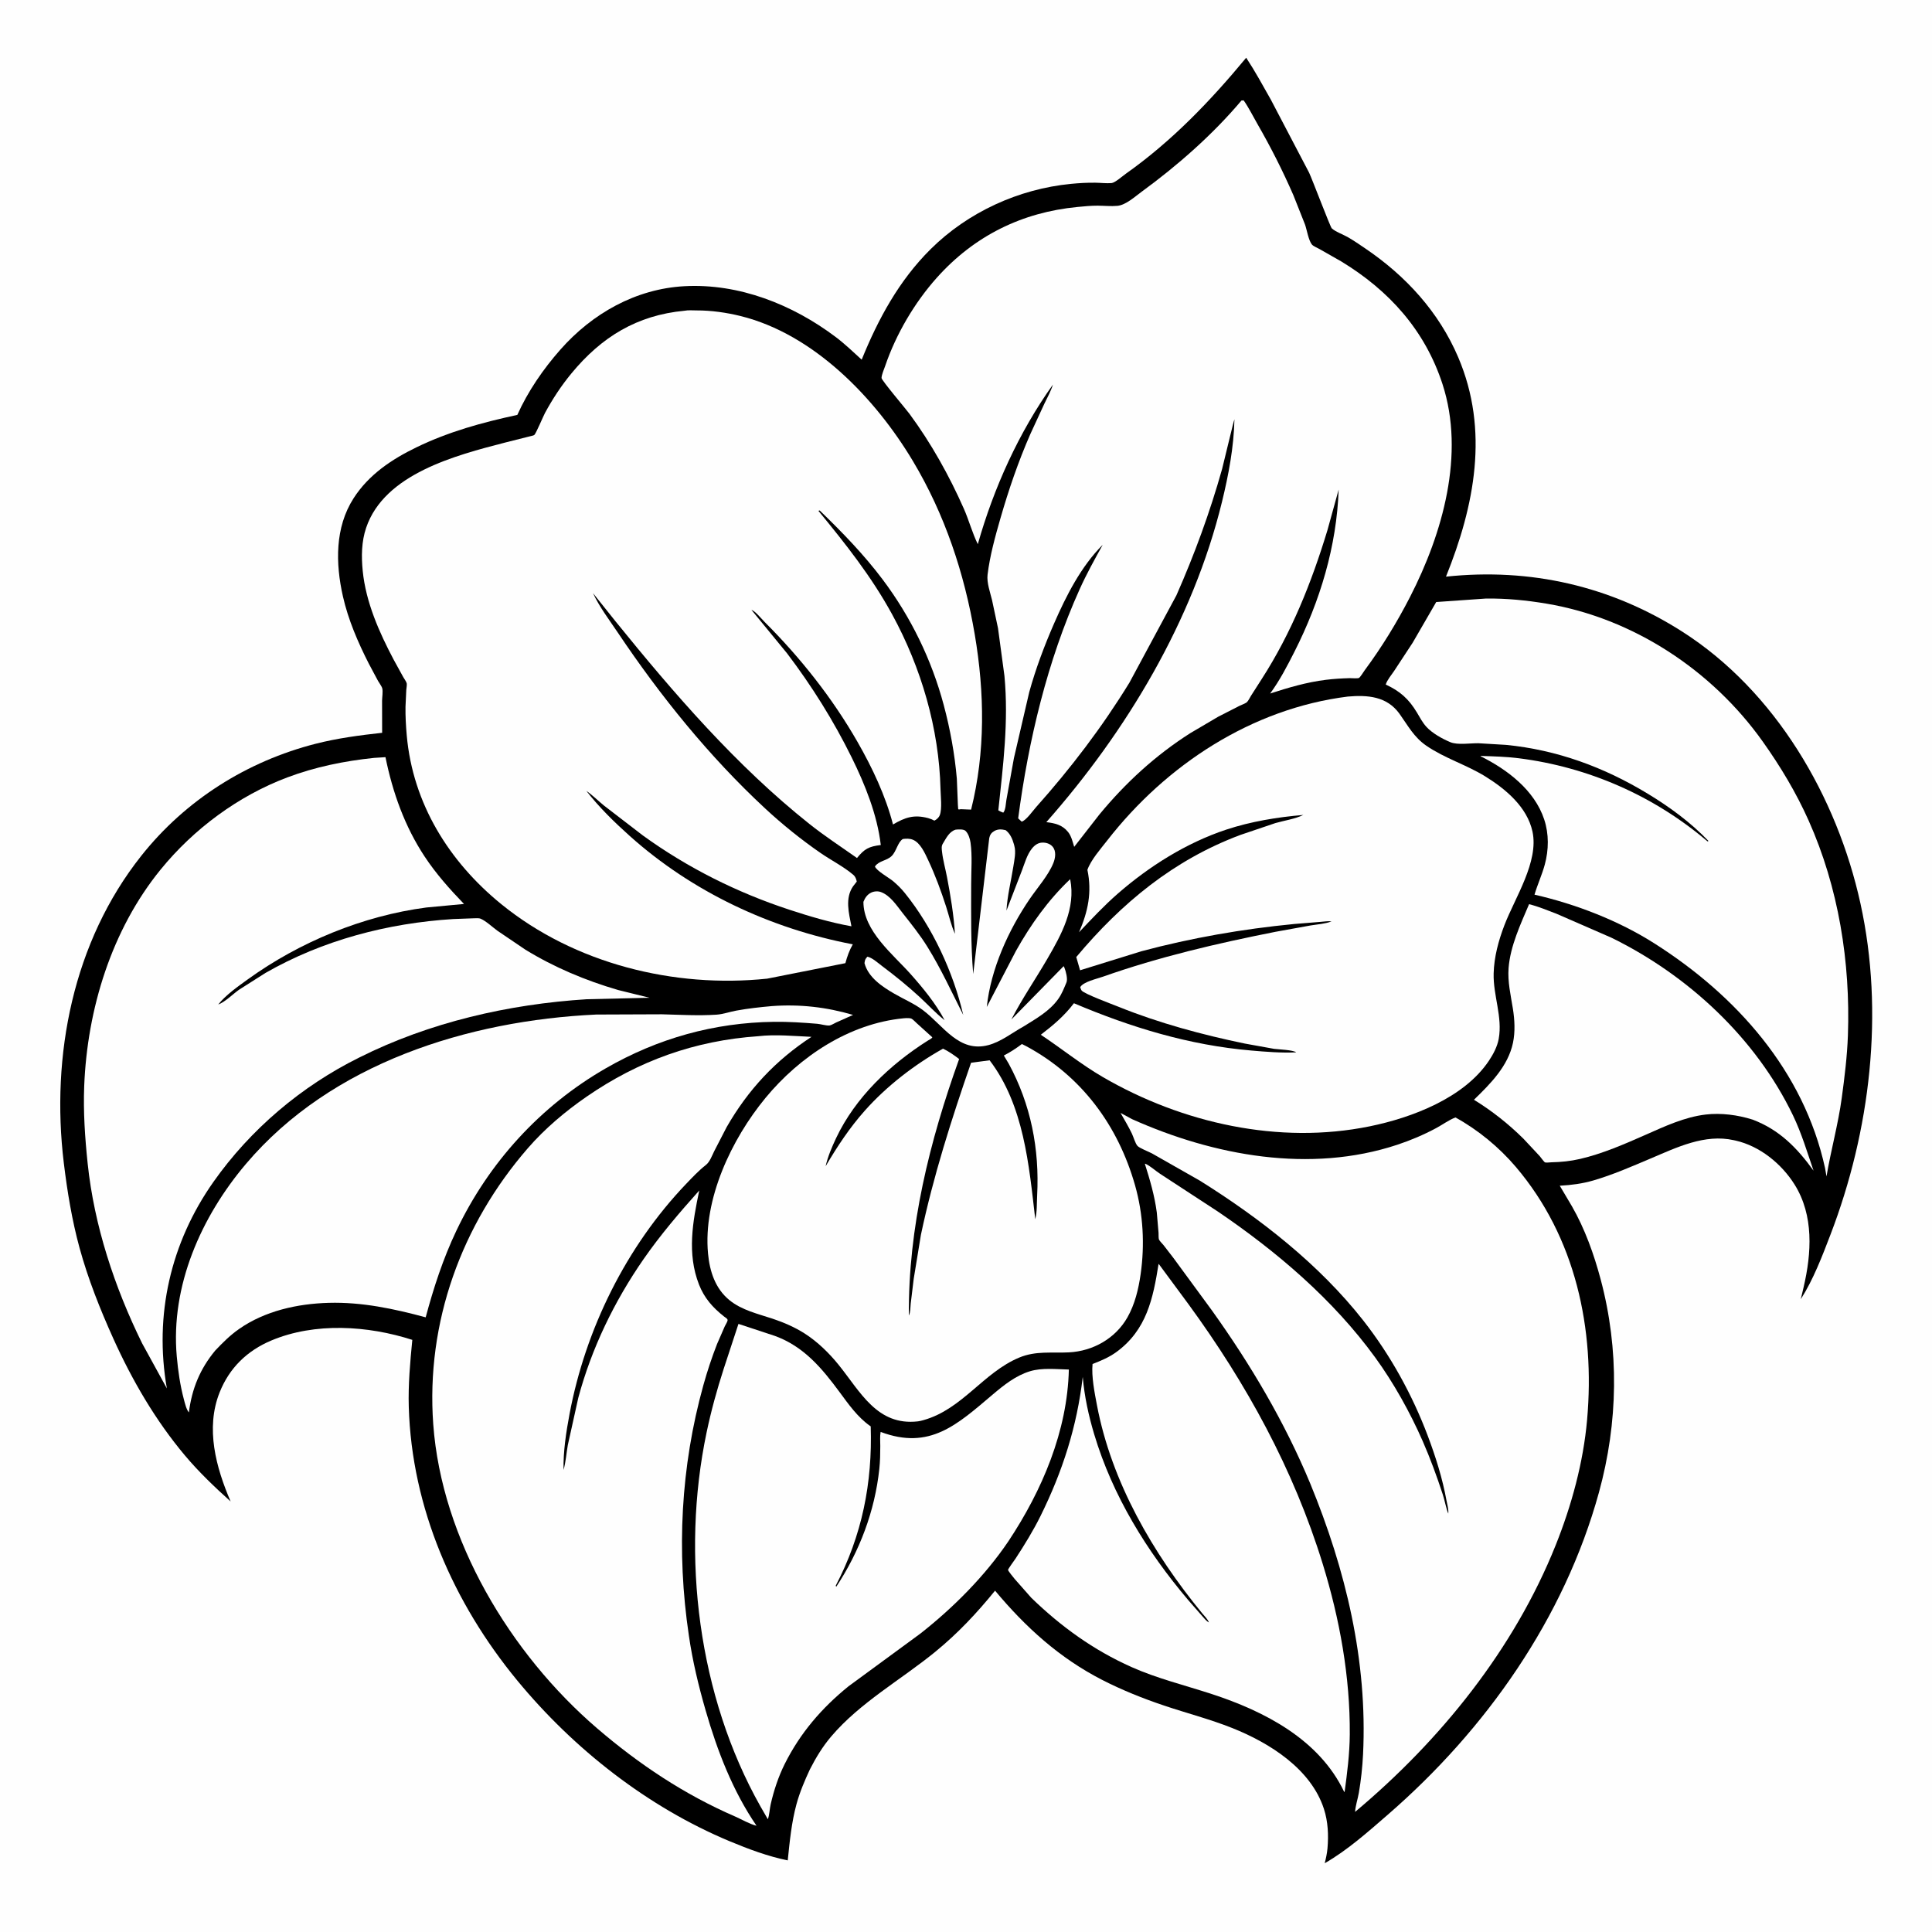
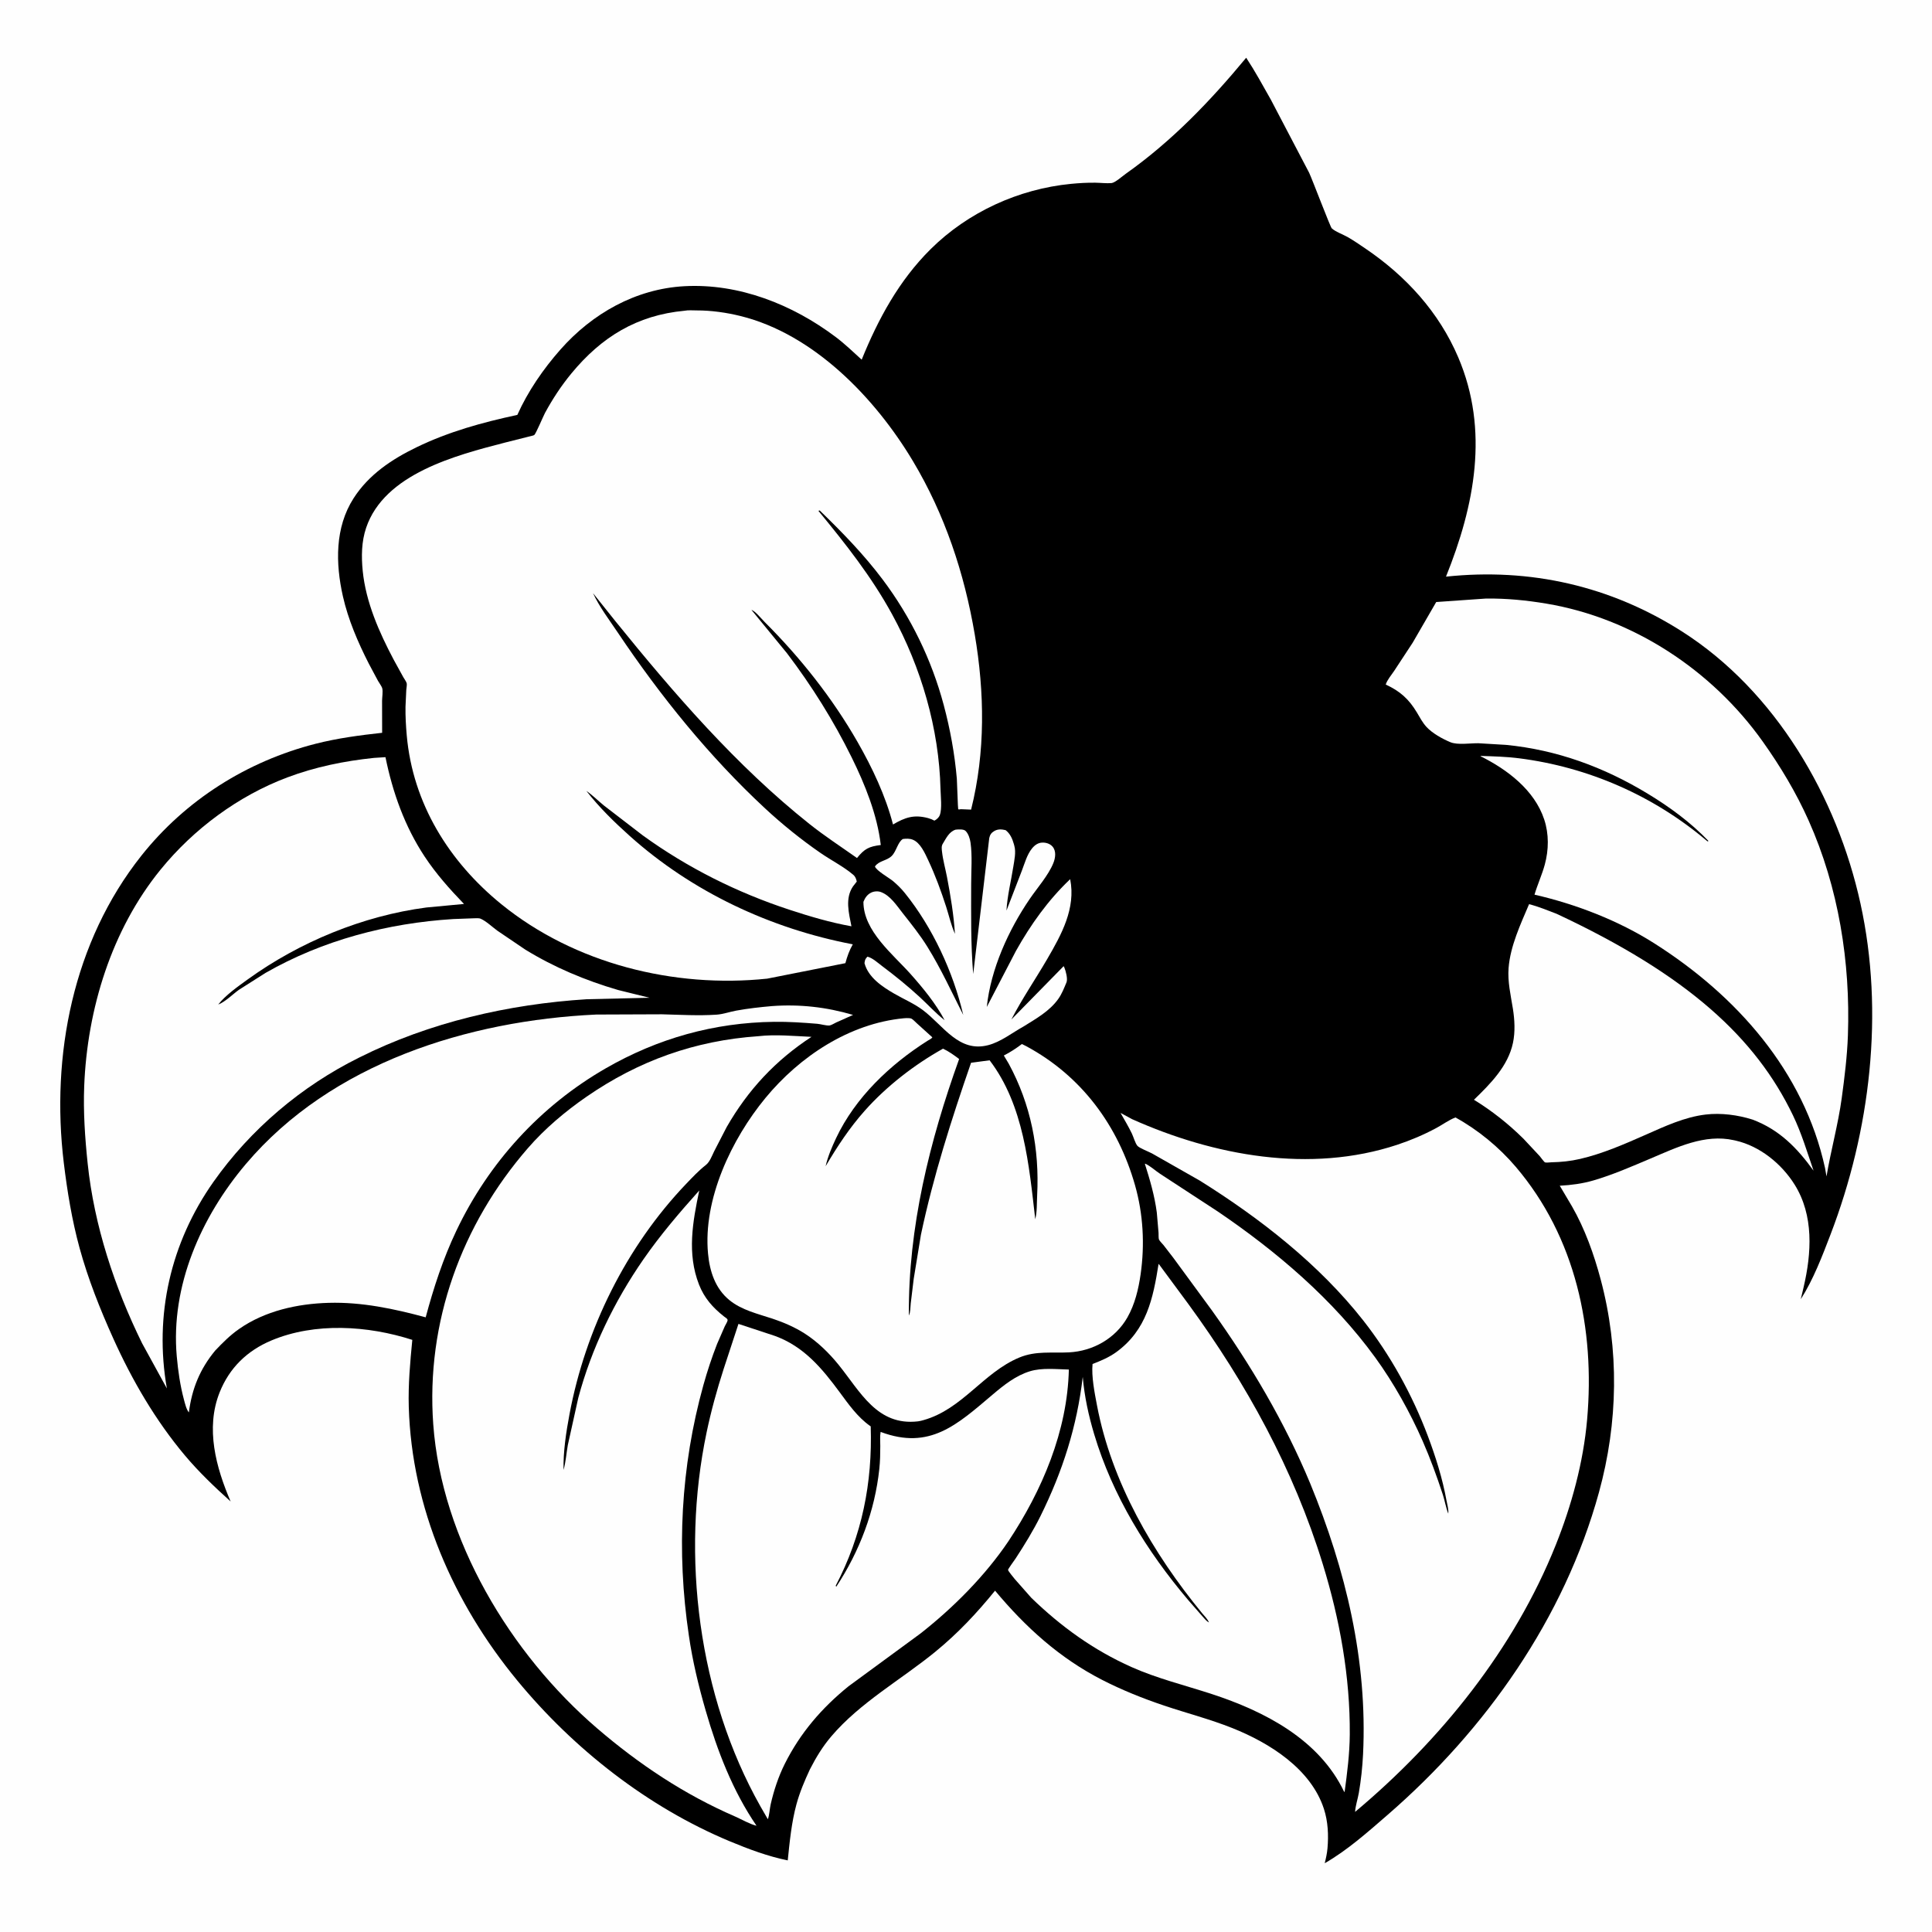
<svg xmlns="http://www.w3.org/2000/svg" version="1.1" style="display: block;" viewBox="0 0 2048 2048" width="1024" height="1024">
  <path transform="translate(0,0)" fill="rgb(254,254,254)" d="M -0 -0 L 2048 0 L 2048 2048 L -0 2048 L -0 -0 z" />
  <path transform="translate(0,0)" fill="rgb(0,0,0)" d="M 1321.02 61.204 C 1330.46 75.525 1338.71 90.735 1347.16 105.659 L 1387.69 183.018 C 1391.34 190.849 1410.07 240.409 1411.7 242.011 C 1415.17 245.447 1424.11 248.737 1428.57 251.291 C 1435.06 255.007 1441.28 259.324 1447.47 263.517 C 1490.29 292.542 1525.32 330.783 1545.78 378.756 C 1578.79 456.175 1563.16 535.962 1532.81 611.267 C 1622.1 601.794 1707.32 621.094 1783.14 669.47 C 1882.24 732.713 1947.32 844.7 1972.15 957.697 C 1997.61 1073.56 1982.58 1198.64 1940.42 1308.66 C 1931.65 1331.57 1922.15 1356.48 1908.9 1377.23 L 1911.89 1364.52 C 1920.36 1328.41 1922.85 1288.42 1902.35 1255.69 C 1888.55 1233.67 1865.54 1214.91 1839.86 1209.08 L 1838 1208.67 C 1807.08 1201.69 1777.27 1216.41 1749.54 1228.14 C 1729.82 1236.48 1709.6 1245.34 1689.03 1251.33 C 1677.23 1254.75 1665.65 1256.26 1653.41 1256.91 L 1666.33 1278.73 C 1680.06 1302.62 1689.72 1329.76 1696.79 1356.28 C 1716.61 1430.59 1715.32 1507.97 1694.95 1582 C 1658.25 1715.44 1575.1 1833.47 1471.09 1923.68 C 1450.19 1941.8 1428.3 1961.36 1404.25 1975.1 C 1405.55 1969.92 1406.72 1964.71 1407.19 1959.38 C 1408.41 1945.35 1407.78 1930.93 1403.4 1917.47 C 1389.59 1875.04 1345.84 1847.61 1306.44 1831.87 C 1282.72 1822.4 1258.15 1816.1 1234 1807.99 C 1211.63 1800.47 1189.32 1791.52 1168.31 1780.75 C 1123.13 1757.6 1087.16 1724.93 1054.8 1686.17 C 1035.36 1710.1 1015.38 1731.39 991.475 1750.94 C 955.095 1780.69 911.739 1804.66 881.109 1840.73 C 871.941 1851.53 864.965 1863.04 858.528 1875.62 C 852.96 1887.56 847.784 1899.76 844.306 1912.5 C 839.053 1931.74 837.079 1952.28 835.037 1972.09 C 814.049 1967.83 793.391 1960.1 773.668 1951.88 C 686.561 1915.57 608.017 1853.88 548.254 1781.31 C 480.659 1699.23 436.46 1598.45 433.318 1491.39 C 432.621 1467.65 434.758 1443.93 437.065 1420.32 C 390.026 1405.16 333.95 1401.52 287.643 1420.97 C 261.985 1431.75 243.117 1450.07 232.797 1476.02 C 217.633 1514.16 228.993 1555.69 244.466 1591.62 C 227.479 1576.3 210.958 1560.58 196.204 1543.05 C 164.989 1505.97 140.096 1463.21 120.214 1419.15 C 106.14 1387.97 93.349 1355.85 84.313 1322.8 C 76.299 1293.48 71.293 1262.95 67.638 1232.8 C 53.807 1118.74 77.435 998.293 149.903 907 C 196.68 848.071 261.923 806.93 334.702 788.39 C 357.869 782.489 381.357 779.408 405.078 776.794 L 405.013 742.78 C 405.071 739.059 406.056 733.174 405.23 729.764 C 404.685 727.516 401.863 723.837 400.682 721.716 L 391.026 703.638 C 379.479 681.002 369.056 656.857 363.462 631.996 C 355.656 597.309 354.929 559.226 374.773 528.246 C 390.824 503.189 415.148 486.926 441.502 474.15 C 475.861 457.492 511.26 447.821 548.404 439.808 C 559.612 414.749 575.909 391.141 594.012 370.618 C 627.82 332.293 673.904 306.197 725.5 303.39 C 783.359 300.241 840.041 322.758 885.804 357.178 C 895.52 364.486 904.428 373.096 913.42 381.268 C 930.924 338.065 953.07 297.286 986.438 264.181 C 1026.15 224.781 1079.8 200.319 1135.25 194.901 C 1143.82 194.064 1152.6 193.558 1161.21 193.679 C 1166.72 193.756 1172.79 194.529 1178.24 194.069 C 1181.98 193.753 1189.8 186.726 1193.35 184.223 C 1242.14 149.75 1283.09 107.025 1321.02 61.204 z" />
  <path transform="translate(0,0)" fill="rgb(254,254,254)" d="M 1012.87 879.5 C 1015.6 879.168 1021.36 878.753 1023.46 880.737 C 1026.53 883.633 1028.22 889.1 1028.8 893.19 C 1030.77 907.192 1029.49 922.892 1029.48 937.037 C 1029.45 968.648 1028.97 1001.02 1031.64 1032.5 L 1048.65 888.363 C 1049.39 884.954 1050.87 882.73 1053.94 880.947 C 1057.85 878.677 1061.78 878.994 1066 879.998 C 1070.81 883.639 1073.18 889.192 1074.78 894.881 L 1075.21 896.5 C 1077.18 903.375 1075.24 911.804 1074.15 918.781 C 1071.78 933.943 1067.7 949.957 1066.91 965.251 L 1083.17 923.066 C 1086.18 915.283 1088.65 905.871 1094 899.353 C 1096.87 895.857 1100.32 893.309 1105 893.181 C 1108.87 893.076 1113.03 894.37 1115.65 897.332 C 1119.94 902.192 1118.77 909.562 1116.52 915.072 C 1111.25 927.998 1099.58 941.155 1091.64 952.783 C 1068.91 986.045 1050.26 1027.32 1046.03 1067.43 L 1076.97 1007.97 C 1092.58 980.12 1111.18 953.989 1134.43 931.968 C 1140.56 962.959 1125.21 990.672 1110.04 1016.71 C 1097.55 1038.17 1083.48 1058.61 1072.09 1080.7 L 1127.51 1024.16 L 1128.38 1025.93 C 1129.83 1029.48 1132.03 1037.8 1130.51 1041.38 C 1127.84 1047.68 1125.71 1053.47 1121.68 1059.1 C 1112.49 1071.96 1098.06 1079.97 1084.92 1088.16 C 1072.81 1094.84 1061.11 1104.34 1047.59 1107.89 C 1016.44 1116.07 1000.01 1087.24 978.626 1071.01 C 969.142 1063.81 958.131 1059.23 947.876 1053.28 C 935.115 1045.88 920.453 1036.15 916.393 1021 C 916.828 1017.63 917.167 1016.59 919.5 1014.11 C 924.716 1015.26 930.773 1020.84 935.062 1024.06 C 948.883 1034.42 962.169 1045.18 974.888 1056.88 C 983.762 1065.04 991.83 1074.02 1001.35 1081.45 C 991.983 1063.84 978.561 1047.48 965.321 1032.59 C 946.668 1011.61 915.254 987.003 915.264 956 C 916.922 951.744 919.357 948.145 923.627 946.134 C 926.673 944.701 930.654 944.448 933.822 945.619 C 943.738 949.285 950.409 959.755 956.736 967.761 C 966.045 979.543 975.321 991.12 983.252 1003.93 C 997.498 1026.93 1008.87 1051.75 1021.07 1075.85 C 1010.52 1030.44 988.465 983.016 959.24 946.734 C 955.48 942.067 951.275 937.903 946.694 934.04 C 942.639 930.622 928.884 922.937 927.476 918.5 C 931.741 912.289 939.83 912.616 945.177 907.424 C 950.312 902.437 951.627 892.589 957.103 889.367 C 960.614 888.925 964.13 888.785 967.5 890.084 C 975.639 893.22 980.503 904.548 984.005 911.991 C 991.447 927.812 997.575 944.512 1002.94 961.141 C 1006 970.625 1008.23 980.854 1012.28 989.921 C 1010.98 969.712 1007.67 949.66 1003.87 929.779 C 1002.17 920.844 999.583 911.883 998.577 902.847 C 998.266 900.059 997.785 897.005 999.323 894.511 C 1002.93 888.662 1005.97 881.753 1012.87 879.5 z" />
-   <path transform="translate(0,0)" fill="rgb(254,254,254)" d="M 1620.88 958.479 C 1630.58 960.866 1640.62 965.077 1649.97 968.633 L 1708.12 993.985 C 1789.34 1033.73 1861.32 1100.49 1900.67 1182.43 C 1909.71 1201.25 1915.69 1221.28 1922.44 1240.98 C 1905.02 1216.84 1886.19 1197.48 1857.74 1186.81 C 1842.19 1181.88 1824.39 1179.53 1808.11 1181.46 C 1785.64 1184.11 1764.78 1193.94 1744.33 1202.97 C 1722.08 1212.8 1698.74 1222.99 1675.01 1228.5 C 1664.84 1230.86 1654.95 1231.87 1644.54 1232.08 C 1642.85 1232.12 1639.14 1232.65 1637.78 1232.19 C 1636.89 1231.89 1633.05 1226.58 1632.23 1225.62 L 1614.92 1207.09 C 1598.84 1191.2 1581.68 1177.65 1562.45 1165.79 C 1579.9 1148.88 1598.59 1130.19 1603.8 1105.52 C 1606.29 1093.72 1605.61 1080.97 1603.71 1069.14 C 1601.42 1054.91 1598.02 1040.54 1599.17 1026.06 C 1601.01 1002.8 1611.85 979.728 1620.88 958.479 z" />
+   <path transform="translate(0,0)" fill="rgb(254,254,254)" d="M 1620.88 958.479 C 1630.58 960.866 1640.62 965.077 1649.97 968.633 C 1789.34 1033.73 1861.32 1100.49 1900.67 1182.43 C 1909.71 1201.25 1915.69 1221.28 1922.44 1240.98 C 1905.02 1216.84 1886.19 1197.48 1857.74 1186.81 C 1842.19 1181.88 1824.39 1179.53 1808.11 1181.46 C 1785.64 1184.11 1764.78 1193.94 1744.33 1202.97 C 1722.08 1212.8 1698.74 1222.99 1675.01 1228.5 C 1664.84 1230.86 1654.95 1231.87 1644.54 1232.08 C 1642.85 1232.12 1639.14 1232.65 1637.78 1232.19 C 1636.89 1231.89 1633.05 1226.58 1632.23 1225.62 L 1614.92 1207.09 C 1598.84 1191.2 1581.68 1177.65 1562.45 1165.79 C 1579.9 1148.88 1598.59 1130.19 1603.8 1105.52 C 1606.29 1093.72 1605.61 1080.97 1603.71 1069.14 C 1601.42 1054.91 1598.02 1040.54 1599.17 1026.06 C 1601.01 1002.8 1611.85 979.728 1620.88 958.479 z" />
  <path transform="translate(0,0)" fill="rgb(254,254,254)" d="M 818.269 1066.5 C 847.613 1064.34 876.097 1067.53 904.281 1075.86 L 886.5 1083.8 C 884.758 1084.61 881.022 1086.88 879.363 1087.05 C 875.856 1087.41 870.037 1085.56 866.246 1085.25 C 851.075 1084 835.825 1082.98 820.596 1083.17 C 756.951 1083.97 697.343 1100.7 642.219 1132.41 C 572.777 1172.36 518.076 1232.4 483.705 1304.74 C 469.703 1334.21 459.687 1364.97 451.241 1396.42 C 417.581 1387.33 383.575 1380.08 348.5 1381.06 C 315.33 1381.99 280.927 1389.54 253.373 1408.81 C 243.897 1415.43 236.017 1423.34 228.095 1431.68 C 211.928 1451.26 203.429 1472.09 200.216 1497.22 C 197.557 1494.18 196.021 1487.53 194.963 1483.57 C 190.969 1468.63 188.743 1453.15 187.373 1437.76 C 180.727 1363.06 213.262 1289.81 260.742 1233.77 C 351.197 1127.02 496.073 1081.82 632 1075.46 L 701.572 1075.19 C 720.776 1075.69 740.316 1076.86 759.5 1075.59 C 766.475 1075.13 773.593 1072.54 780.498 1071.29 C 792.97 1069.02 805.645 1067.6 818.269 1066.5 z" />
  <path transform="translate(0,0)" fill="rgb(254,254,254)" d="M 1228.14 1339.77 L 1228.75 1340.42 L 1259.6 1382.18 C 1321.39 1466.74 1371.25 1557.53 1402.17 1657.91 C 1420.15 1716.24 1431.3 1777.56 1430.82 1838.79 C 1430.66 1859.06 1428.08 1879.49 1425.34 1899.56 L 1424.79 1899.25 C 1398.28 1843.85 1340.56 1814.07 1284.57 1795.76 C 1256.25 1786.49 1226.79 1779.33 1199.51 1767.17 C 1159.18 1749.18 1124.74 1724.29 1093.17 1693.69 L 1075.7 1673.88 C 1074.77 1672.7 1068.6 1665.34 1068.57 1664.13 C 1068.55 1663.16 1075.51 1653.71 1076.51 1652.19 C 1085.97 1637.71 1095.32 1622.53 1102.99 1607.03 C 1126.41 1559.69 1141.67 1512.12 1147.75 1459.56 C 1149.55 1480.31 1153.91 1500.42 1159.88 1520.35 C 1179.42 1585.66 1215.6 1644.25 1259.44 1696 L 1274.32 1713.04 C 1276.51 1715.44 1278.61 1718.31 1281.5 1719.87 C 1280.15 1716.2 1276.82 1713.17 1274.35 1710.15 C 1222.11 1646.51 1178.31 1571.19 1162.82 1489.58 C 1160.36 1476.62 1156.85 1459.14 1158.15 1445.89 C 1167.27 1442.35 1175.81 1438.81 1183.72 1432.99 C 1215.44 1409.64 1222.31 1376.66 1228.14 1339.77 z" />
  <path transform="translate(0,0)" fill="rgb(254,254,254)" d="M 782.798 1403.39 L 821.344 1416.11 C 852.078 1427.26 871.306 1450.36 890.19 1475.96 C 899.555 1488.65 908.916 1501.99 921.924 1511.27 L 922.993 1512.01 C 924.892 1571.96 913.815 1627.57 885.849 1681 L 886.5 1681.97 C 911.221 1644.37 927.336 1601.94 932.12 1557.06 C 932.988 1548.91 933.127 1540.97 933.136 1532.78 C 933.141 1527.97 932.633 1522.61 933.494 1517.88 C 985.712 1537.52 1014.63 1510.12 1052.44 1478.15 C 1064.23 1468.18 1076.8 1458.14 1091.83 1453.58 C 1104.66 1449.69 1119.76 1451.47 1133.03 1451.77 C 1131.49 1517.16 1104.63 1580.02 1069 1633.73 C 1044.3 1670.35 1010.6 1704.21 975.812 1731.52 L 899.478 1787.53 C 871.12 1810.47 848.262 1837.03 831.85 1869.86 C 825.112 1883.34 820.302 1897.98 816.947 1912.66 C 815.8 1917.68 815.654 1923.77 813.946 1928.47 L 806.106 1914.86 C 740.242 1798.1 721.589 1649.22 749.005 1518.5 C 753.782 1495.72 759.943 1473.34 767.087 1451.2 L 782.798 1403.39 z" />
  <path transform="translate(0,0)" fill="rgb(254,254,254)" d="M 1575.29 634.477 C 1597.1 634.259 1617.92 636.287 1639.38 639.892 C 1731.19 655.312 1814.82 710.44 1868.55 786.031 C 1887.34 812.459 1903.96 840.144 1917.21 869.787 C 1949 940.903 1961.6 1019.96 1958.86 1097.5 C 1958.08 1119.62 1955.31 1141.98 1952.33 1163.91 C 1948.51 1191.99 1940.84 1219.19 1936.17 1247.06 L 1934.59 1238.04 C 1912.11 1135.37 1840.66 1055.29 1753.85 1000.12 C 1715.74 975.863 1670.48 958.399 1626.64 948.377 C 1629.81 937.599 1634.6 927.331 1637.54 916.5 C 1641.77 900.898 1642.04 884.204 1636.96 868.773 C 1626.68 837.525 1597.72 815.644 1569.35 801.592 L 1569.73 801.322 C 1583.07 801.748 1596.64 802.095 1609.89 803.771 C 1683.77 813.11 1753.32 843.604 1810 891.893 L 1811.09 891.5 C 1791.9 871.529 1769.94 855.436 1746.3 841.128 C 1700.13 813.182 1650.48 794.913 1596.5 789.611 L 1567.21 787.866 C 1558.62 787.737 1545.1 789.941 1537.47 786.763 C 1528.95 783.213 1518.34 777.327 1512.06 770.5 C 1507.94 766.03 1505.1 760.486 1502 755.306 C 1493.47 741.072 1484.13 732.642 1468.93 725.65 C 1470.39 720.859 1474.92 715.591 1477.78 711.321 L 1497.48 681.332 L 1522.45 638.175 L 1575.29 634.477 z" />
  <path transform="translate(0,0)" fill="rgb(254,254,254)" d="M 957.991 1079.41 L 960.837 1079.23 C 962.064 1079.2 965.019 1079.26 966.063 1079.75 C 967.742 1080.52 970.435 1083.48 971.913 1084.77 L 988.305 1099.6 C 987.487 1101.14 984.711 1102.33 983.224 1103.28 C 943.463 1128.47 906.65 1163.4 886.356 1206.35 C 881.837 1215.91 877.537 1225.91 875.198 1236.26 C 887.549 1215.3 900.425 1195.71 916.628 1177.46 C 939.705 1151.46 969.42 1128.49 999.661 1111.63 C 1005.67 1114.45 1011.45 1118.58 1016.72 1122.6 C 985.419 1209.68 962.614 1301.28 963.463 1394.5 C 965.213 1391.04 964.957 1385.78 965.395 1381.88 L 968.58 1355.59 L 976.213 1308.9 C 989.407 1246.6 1008.56 1186.67 1029.36 1126.58 L 1049.03 1123.95 C 1085.41 1171.64 1090.75 1235.04 1097.42 1292.47 C 1099.43 1284.27 1098.98 1275.5 1099.42 1267.1 C 1101.99 1218.09 1092.77 1170.77 1069.26 1127.5 L 1064.1 1118.88 C 1071.03 1115.39 1077.05 1111.35 1083.27 1106.71 L 1088 1109.08 C 1146.43 1140.58 1185.16 1192.95 1203.21 1256.51 C 1211.88 1287.01 1213.59 1319.42 1209.11 1350.75 C 1206.85 1366.52 1203.04 1382.55 1195.1 1396.52 C 1182.41 1418.84 1158.59 1432.25 1133.2 1433.56 C 1114.87 1434.51 1098.11 1431.73 1080.5 1439.05 C 1042.31 1454.91 1020.27 1493.73 979.064 1505.35 C 977.091 1505.9 975.162 1506.45 973.117 1506.69 C 929.721 1511.75 912.021 1475.26 888.788 1446.54 C 878.796 1434.2 866.609 1422.32 853.199 1413.71 C 842.678 1406.95 830.841 1401.84 819 1397.89 C 803.308 1392.67 786.228 1388.85 773.154 1378.15 C 758.137 1365.86 752.298 1347.59 750.544 1328.89 C 745.136 1271.23 775.502 1207.47 811.384 1163.92 C 847.653 1119.91 900.376 1084.92 957.991 1079.41 z" />
  <path transform="translate(0,0)" fill="rgb(254,254,254)" d="M 396.548 803.394 L 408.614 802.627 C 416.275 840.191 429 876.012 450.253 908.152 C 462.233 926.267 476.801 942.653 491.862 958.232 L 452 961.977 C 384.718 970.817 317.487 998.533 262.524 1038.26 C 252.573 1045.45 238.832 1055.12 231.334 1064.84 C 238.533 1062.22 246.834 1053.77 253.343 1049.18 L 281.389 1031.37 C 342.073 996.59 410.909 978.584 480.461 974.231 L 501.778 973.437 C 503.941 973.435 507.545 973.027 509.552 973.903 C 515.366 976.439 521.923 982.695 527.245 986.588 L 556.857 1006.64 C 587.448 1025.44 620.802 1039.42 655.243 1049.45 L 688.514 1057.67 L 622.107 1059.22 C 539.083 1064.46 455.278 1083.66 380.747 1121.06 C 319.626 1151.32 265.533 1197.09 226.237 1252.88 C 180.781 1317.41 163.273 1394.18 176.885 1471.79 L 150.625 1423.93 C 121.447 1364.63 99.82 1299.25 92.922 1233.32 C 90.076 1206.11 88.183 1178.68 89.26 1151.31 C 92.475 1069.66 118.195 985.737 170.234 921.8 C 205.277 878.744 252.424 843.743 304.484 824.118 C 334.066 812.967 365.162 806.647 396.548 803.394 z" />
-   <path transform="translate(0,0)" fill="rgb(254,254,254)" d="M 1428.73 738.385 C 1449.52 736.599 1470.12 737.984 1483.5 756.626 C 1492.59 769.309 1498.71 781.369 1512 790.5 C 1531.34 803.795 1554.37 810.651 1574.29 822.935 C 1595.98 836.313 1618.84 855.391 1624.49 881.5 C 1631.41 913.472 1605.85 951.689 1594.71 980.816 C 1588.48 997.098 1583.79 1014.38 1583.33 1031.9 C 1582.71 1055.21 1592.92 1077.88 1588.7 1101.22 C 1587.22 1109.41 1582.95 1117.47 1578.36 1124.36 C 1551.92 1163.95 1496.6 1184.83 1451.97 1193.95 C 1355.89 1213.6 1253.17 1190.63 1169.1 1141.75 C 1146.01 1128.33 1125.5 1111.59 1103.29 1096.89 C 1116.52 1086.73 1128.23 1076.89 1138.41 1063.48 C 1198.93 1089.1 1260.64 1107.97 1326.38 1113.6 C 1342.13 1114.95 1358.18 1116.29 1374 1115.55 C 1371.13 1112.97 1354.92 1112.41 1350.6 1111.82 L 1319.57 1106.22 C 1274.59 1096.94 1228.57 1084.52 1185.93 1067.32 C 1180.5 1065.13 1148.78 1053.4 1146.5 1049.9 C 1145.83 1048.87 1145.54 1047.63 1145.05 1046.5 C 1148.2 1040.73 1162.75 1037.6 1169.24 1035.3 C 1228.63 1014.33 1290.18 1000.02 1351.89 987.788 L 1389.3 981.015 C 1396.45 979.841 1404.82 979.323 1411.5 976.707 C 1407.47 976.187 1403.71 976.975 1399.69 977.227 L 1371.84 979.479 C 1317.2 984.772 1262.91 994.188 1209.86 1008.39 L 1144.93 1028.53 L 1140.88 1014.51 C 1189.02 957.116 1244.07 911.547 1314.95 885.033 L 1351.98 872.495 C 1361.54 869.765 1372.69 868.214 1381.59 863.878 C 1354.29 866.165 1325.93 870.806 1299.89 879.43 C 1257.72 893.393 1218.03 918.356 1184.69 947.489 C 1170.25 960.108 1156.99 974.308 1143.82 988.234 C 1153.33 966.315 1157.69 945.854 1152.69 922.051 C 1156.38 911.574 1166.87 899.697 1173.78 890.828 C 1236.12 810.799 1326.87 751.144 1428.73 738.385 z" />
  <path transform="translate(0,0)" fill="rgb(254,254,254)" d="M 803.875 1098.41 C 822.115 1096.3 841.892 1098.29 860.22 1099.1 C 822.062 1124.04 793.008 1155.19 770.282 1194.77 L 756.997 1220.5 C 754.78 1225.06 752.363 1231.71 748.301 1234.89 C 740.779 1240.78 733.894 1248.09 727.287 1255.01 C 663.764 1321.52 620.647 1408.94 603.716 1499 C 600.118 1518.14 596.966 1538.7 597.381 1558.19 C 599.776 1549.9 600.359 1540.32 601.926 1531.76 L 613.01 1481.76 C 627.079 1429.23 651.234 1379.38 682.192 1334.76 C 700.012 1309.07 720.417 1285.21 741.249 1261.95 C 734.256 1295.26 728.141 1328.78 740.974 1361.69 C 746.542 1375.96 755.6 1386.16 767.524 1395.55 C 768.679 1396.46 771.495 1397.89 771.297 1399.59 C 771.106 1401.24 769.096 1404.23 768.308 1405.91 L 760.113 1424.71 C 754.576 1438.9 749.696 1453.62 745.615 1468.3 C 721.537 1554.88 717 1644.72 730.202 1733.57 C 734.073 1760.49 740.475 1787.05 748.014 1813.16 C 760.381 1855.99 776.677 1898.43 801.951 1935.38 C 794.647 1933.63 786.217 1928.6 779.189 1925.55 C 725.359 1902.2 677.441 1870.26 633.002 1832.12 C 540.988 1753.13 468.134 1632.04 459.254 1509.72 C 451.425 1401.87 489.195 1298.1 559.626 1217.04 C 577.626 1196.32 599.125 1178.2 621.649 1162.63 C 676.918 1124.44 736.614 1103.05 803.875 1098.41 z" />
  <path transform="translate(0,0)" fill="rgb(254,254,254)" d="M 1187.8 1179.73 L 1200.06 1186.36 C 1286.84 1225.19 1388.92 1244.04 1481.16 1213.49 C 1495.47 1208.75 1509.07 1202.98 1522.36 1195.85 C 1529.05 1192.27 1535.83 1187.24 1542.84 1184.54 C 1566.77 1197.72 1589.06 1216.06 1606.78 1236.89 C 1670.39 1311.66 1690.87 1408.8 1682.41 1504.85 C 1678.41 1550.2 1665.95 1595.83 1649.07 1638 C 1604.9 1748.32 1527.08 1844.75 1436.46 1920.67 C 1436.79 1914.3 1439.3 1907.01 1440.41 1900.61 C 1442.72 1887.28 1444.22 1873.24 1444.89 1859.73 C 1449.76 1760.48 1426.53 1664.12 1388.97 1572.75 C 1361.9 1507.59 1325.78 1446.56 1284.78 1389.24 L 1243.83 1333.42 L 1233.36 1319.85 C 1232.13 1318.31 1229.31 1315.64 1228.56 1313.96 C 1227.99 1312.67 1228.21 1308.42 1228.11 1306.86 L 1226.26 1285.32 C 1223.89 1267.34 1219.01 1250.81 1213.58 1233.61 L 1214.23 1233.68 C 1219.25 1235.86 1225.05 1241.26 1229.88 1244.38 L 1290.8 1284.17 C 1353.38 1326.61 1413.24 1377.61 1457.87 1439.11 C 1477.39 1466 1494.73 1497.14 1508.09 1527.58 C 1516.13 1545.92 1523.12 1565.03 1529.35 1584.03 C 1531.57 1590.79 1532.64 1597.83 1535.21 1604.5 C 1535.77 1600.23 1534.08 1594.65 1533.3 1590.37 C 1529.07 1567.16 1521.87 1544.28 1513.57 1522.22 C 1497.17 1478.64 1473.78 1436.25 1444.99 1399.61 C 1398.29 1340.18 1335.66 1291.4 1271.91 1251.55 L 1221.2 1222.7 C 1217.92 1220.93 1207.75 1217.04 1205.67 1214.58 C 1203.38 1211.88 1201.46 1204.94 1199.77 1201.48 C 1196.16 1194.05 1191.9 1186.9 1187.8 1179.73 z" />
-   <path transform="translate(0,0)" fill="rgb(254,254,254)" d="M 1316.06 106.5 L 1318.36 106.448 C 1323.81 114.238 1328.16 123.149 1332.92 131.401 C 1347.08 155.967 1359.69 180.922 1371.04 206.911 L 1383.38 238.025 C 1385.31 243.482 1387.09 254.915 1390.73 259.276 C 1392.11 260.926 1396.71 262.891 1398.8 264.048 L 1421.84 277.157 C 1472.56 308.011 1510.56 350.138 1529.12 407.203 C 1553.25 481.388 1529.23 565.442 1494.81 632.559 C 1480.88 659.721 1464.81 685.978 1446.64 710.502 C 1445.6 711.91 1441.87 718.014 1440.55 718.644 C 1438.9 719.432 1433.02 718.8 1430.73 718.864 C 1422.29 719.099 1413.78 719.603 1405.4 720.649 C 1385.02 723.191 1365.84 728.865 1346.4 735.165 C 1356.51 721.424 1364.65 705.727 1372.34 690.51 C 1399.35 637.06 1416.94 579.053 1419.04 518.961 L 1407.15 562 C 1390.24 617.671 1368.93 671.018 1337.28 720.086 L 1326.16 737.466 C 1324.97 739.33 1323.35 742.803 1321.82 744.269 C 1320.38 745.646 1315.89 747.225 1313.9 748.221 L 1291.26 759.799 L 1261.6 777.265 C 1224.68 800.8 1193.12 829.816 1165.29 863.544 L 1138.68 897.698 C 1137.1 892.454 1135.67 886.247 1132.17 881.924 C 1126 874.284 1118.3 872.633 1109.15 871.515 C 1194.35 775.01 1264.6 657.802 1295.34 532.045 C 1302.31 503.536 1307.93 473.931 1308.55 444.5 C 1307.92 445.084 1296.69 492.868 1295.45 497.272 C 1282.46 543.366 1266.34 587.355 1247.03 631.134 L 1197.2 723.699 C 1168.36 770.71 1135.06 814.422 1098.36 855.539 C 1094.91 859.399 1087.64 869.847 1083 870.961 L 1079.31 867.5 C 1090.19 784.972 1110.18 700.632 1144.5 624.554 C 1151.78 608.427 1160.35 592.95 1168.93 577.492 C 1146.02 600.342 1130.27 631.372 1117.4 660.83 C 1107.04 684.558 1097.91 708.792 1091.01 733.773 L 1074.8 803.655 L 1066.81 848 C 1066.14 851.847 1066.06 858.579 1063.5 861.456 C 1061.59 860.768 1059.99 860.081 1058.27 859 C 1063.39 810.9 1069.27 765.075 1064.76 716.542 L 1057.94 665.964 L 1051.59 636.063 C 1049.59 627.836 1045.85 617.616 1046.86 609.198 C 1049.24 589.381 1054.9 568.923 1060.41 549.773 C 1069.19 519.252 1079.49 489.116 1092.26 460.016 L 1107.05 428 C 1110.25 421.341 1113.96 414.691 1116.17 407.638 C 1080.01 458.292 1053.44 517.119 1036.52 576.846 C 1030.67 565.005 1027.11 551.465 1021.73 539.275 C 1006.22 504.169 986.9 469.573 964.091 438.676 C 960.576 433.916 934.404 403.037 934.463 400.677 C 934.552 397.11 937.125 391.432 938.297 387.992 C 949.744 354.388 969.445 320.806 993.098 294.363 C 1032.76 250.026 1083.28 225.047 1142.28 219.388 C 1149.32 218.713 1156.48 217.991 1163.55 218.018 C 1170.43 218.044 1177.66 218.837 1184.49 218.203 C 1193.44 217.372 1203.25 208.309 1210.35 203.126 C 1248.36 175.388 1285.69 142.522 1316.06 106.5 z" />
  <path transform="translate(0,0)" fill="rgb(254,254,254)" d="M 725.561 329.405 C 729.445 328.608 734.595 329.07 738.596 329.061 C 753.95 329.029 770.099 331.317 785 335.004 C 862.696 354.226 927.673 421.84 967.642 488.611 C 1001.56 545.266 1022.24 607.545 1033.27 672.5 C 1043.74 734.179 1044.67 797.179 1029.41 858.223 L 1018.72 857.781 C 1017.72 857.739 1016.32 858.46 1015.72 857.657 C 1015.36 857.172 1014.58 828.821 1014.29 825.52 C 1012.01 799.114 1007.22 772.893 1000.38 747.297 C 987.537 699.227 965.533 654.063 935.609 614.245 C 915.708 587.763 892.68 564.082 868.904 541.099 L 867.54 541.5 C 896.511 576.772 923.803 611.159 945.75 651.352 C 976.489 707.646 995.453 772.264 996.985 836.599 C 997.163 844.055 998.775 857.174 996.236 864.021 C 995.265 866.638 992.926 868.692 990.5 869.912 C 988.277 868.696 986.223 867.862 983.764 867.207 C 968.817 863.227 959.367 866.515 946.622 873.98 C 938.72 843.494 924.7 813.911 909.106 786.646 C 882.43 740.005 848.488 697.191 810.516 659.297 C 807.396 656.185 800.41 647.551 796.547 646.5 L 834.356 692.615 C 860.576 727.188 883.61 763.954 902.793 802.86 C 916.96 831.593 929.938 863.755 933.665 895.752 C 921.149 897.329 916.462 899.652 908.449 909.532 C 891.541 897.577 874.228 886.329 858.002 873.416 C 780.388 811.647 714.391 735.121 652.197 658.295 L 628.591 628.74 C 635.463 643.477 646.03 657.345 655.09 670.846 C 700.045 737.841 751.788 801.923 810.979 856.901 C 829.142 873.772 849.567 890.257 869.993 904.316 C 880.981 911.879 894.45 918.75 904.5 927.322 C 906.772 929.26 907.583 931.697 908.218 934.5 L 904.247 939.557 C 895.574 952.348 899.807 967.808 902.57 981.909 C 880.229 977.905 858.649 971.521 837.111 964.456 C 781.421 946.189 729.013 920.023 681.477 885.635 L 640.349 854.014 C 634.037 848.902 628.243 842.978 621.569 838.373 C 635.042 855.749 651.235 871.538 667.601 886.192 C 733.908 945.561 816.84 984.379 903.995 1001.03 C 900.299 1007.52 898.088 1013.84 896.137 1021 L 813.252 1037.41 C 714.648 1047.73 609.098 1021.57 531.491 958.526 C 475.978 913.43 437.565 851.734 431.168 779.515 C 430.274 769.419 429.696 759.307 429.848 749.169 L 430.671 731.442 C 430.786 729.65 431.509 726.004 431.144 724.364 C 430.751 722.6 428.364 719.358 427.437 717.687 L 417.344 699.339 C 401.921 670.195 387.811 638.364 384.5 605.211 C 382.972 589.908 383.15 574.186 388.114 559.5 C 407.472 502.224 483.208 482.639 535.183 469.196 L 560.798 462.748 C 561.836 462.452 565.666 461.688 566.348 461.135 C 568.13 459.693 575.869 441.158 577.749 437.688 C 585.745 422.929 594.973 408.884 605.647 395.929 C 637.502 357.266 675.12 334.129 725.561 329.405 z" />
</svg>